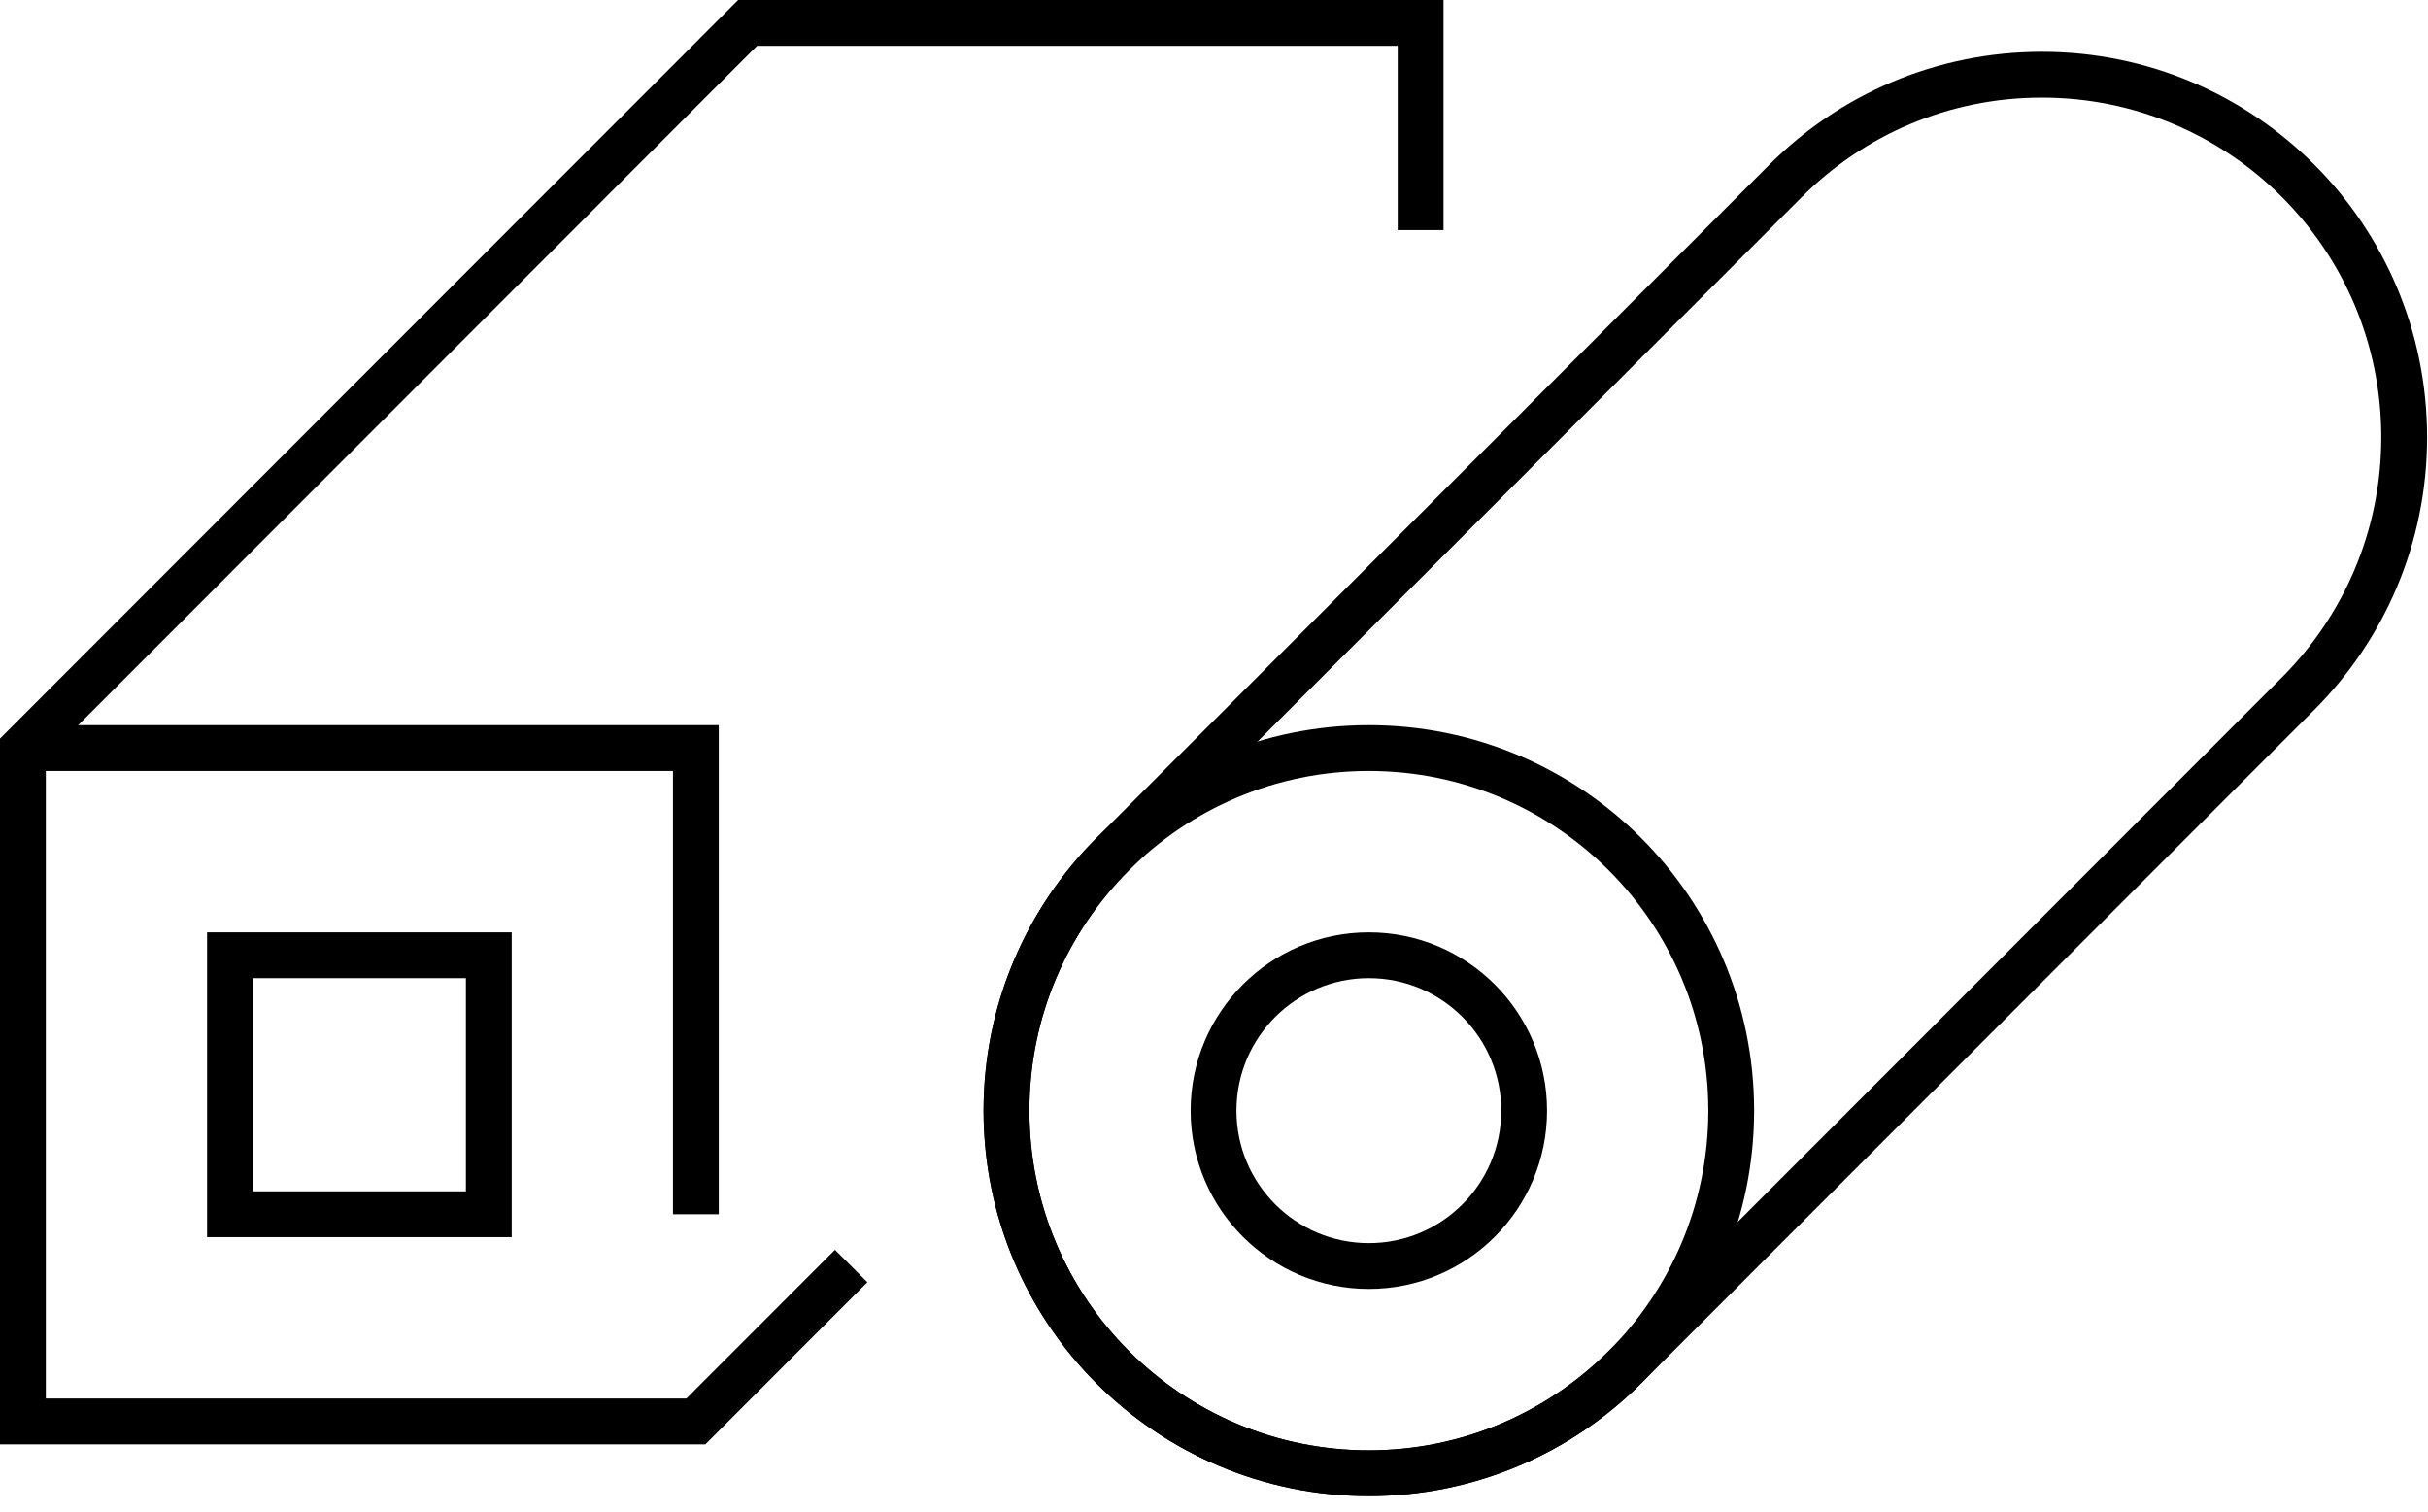
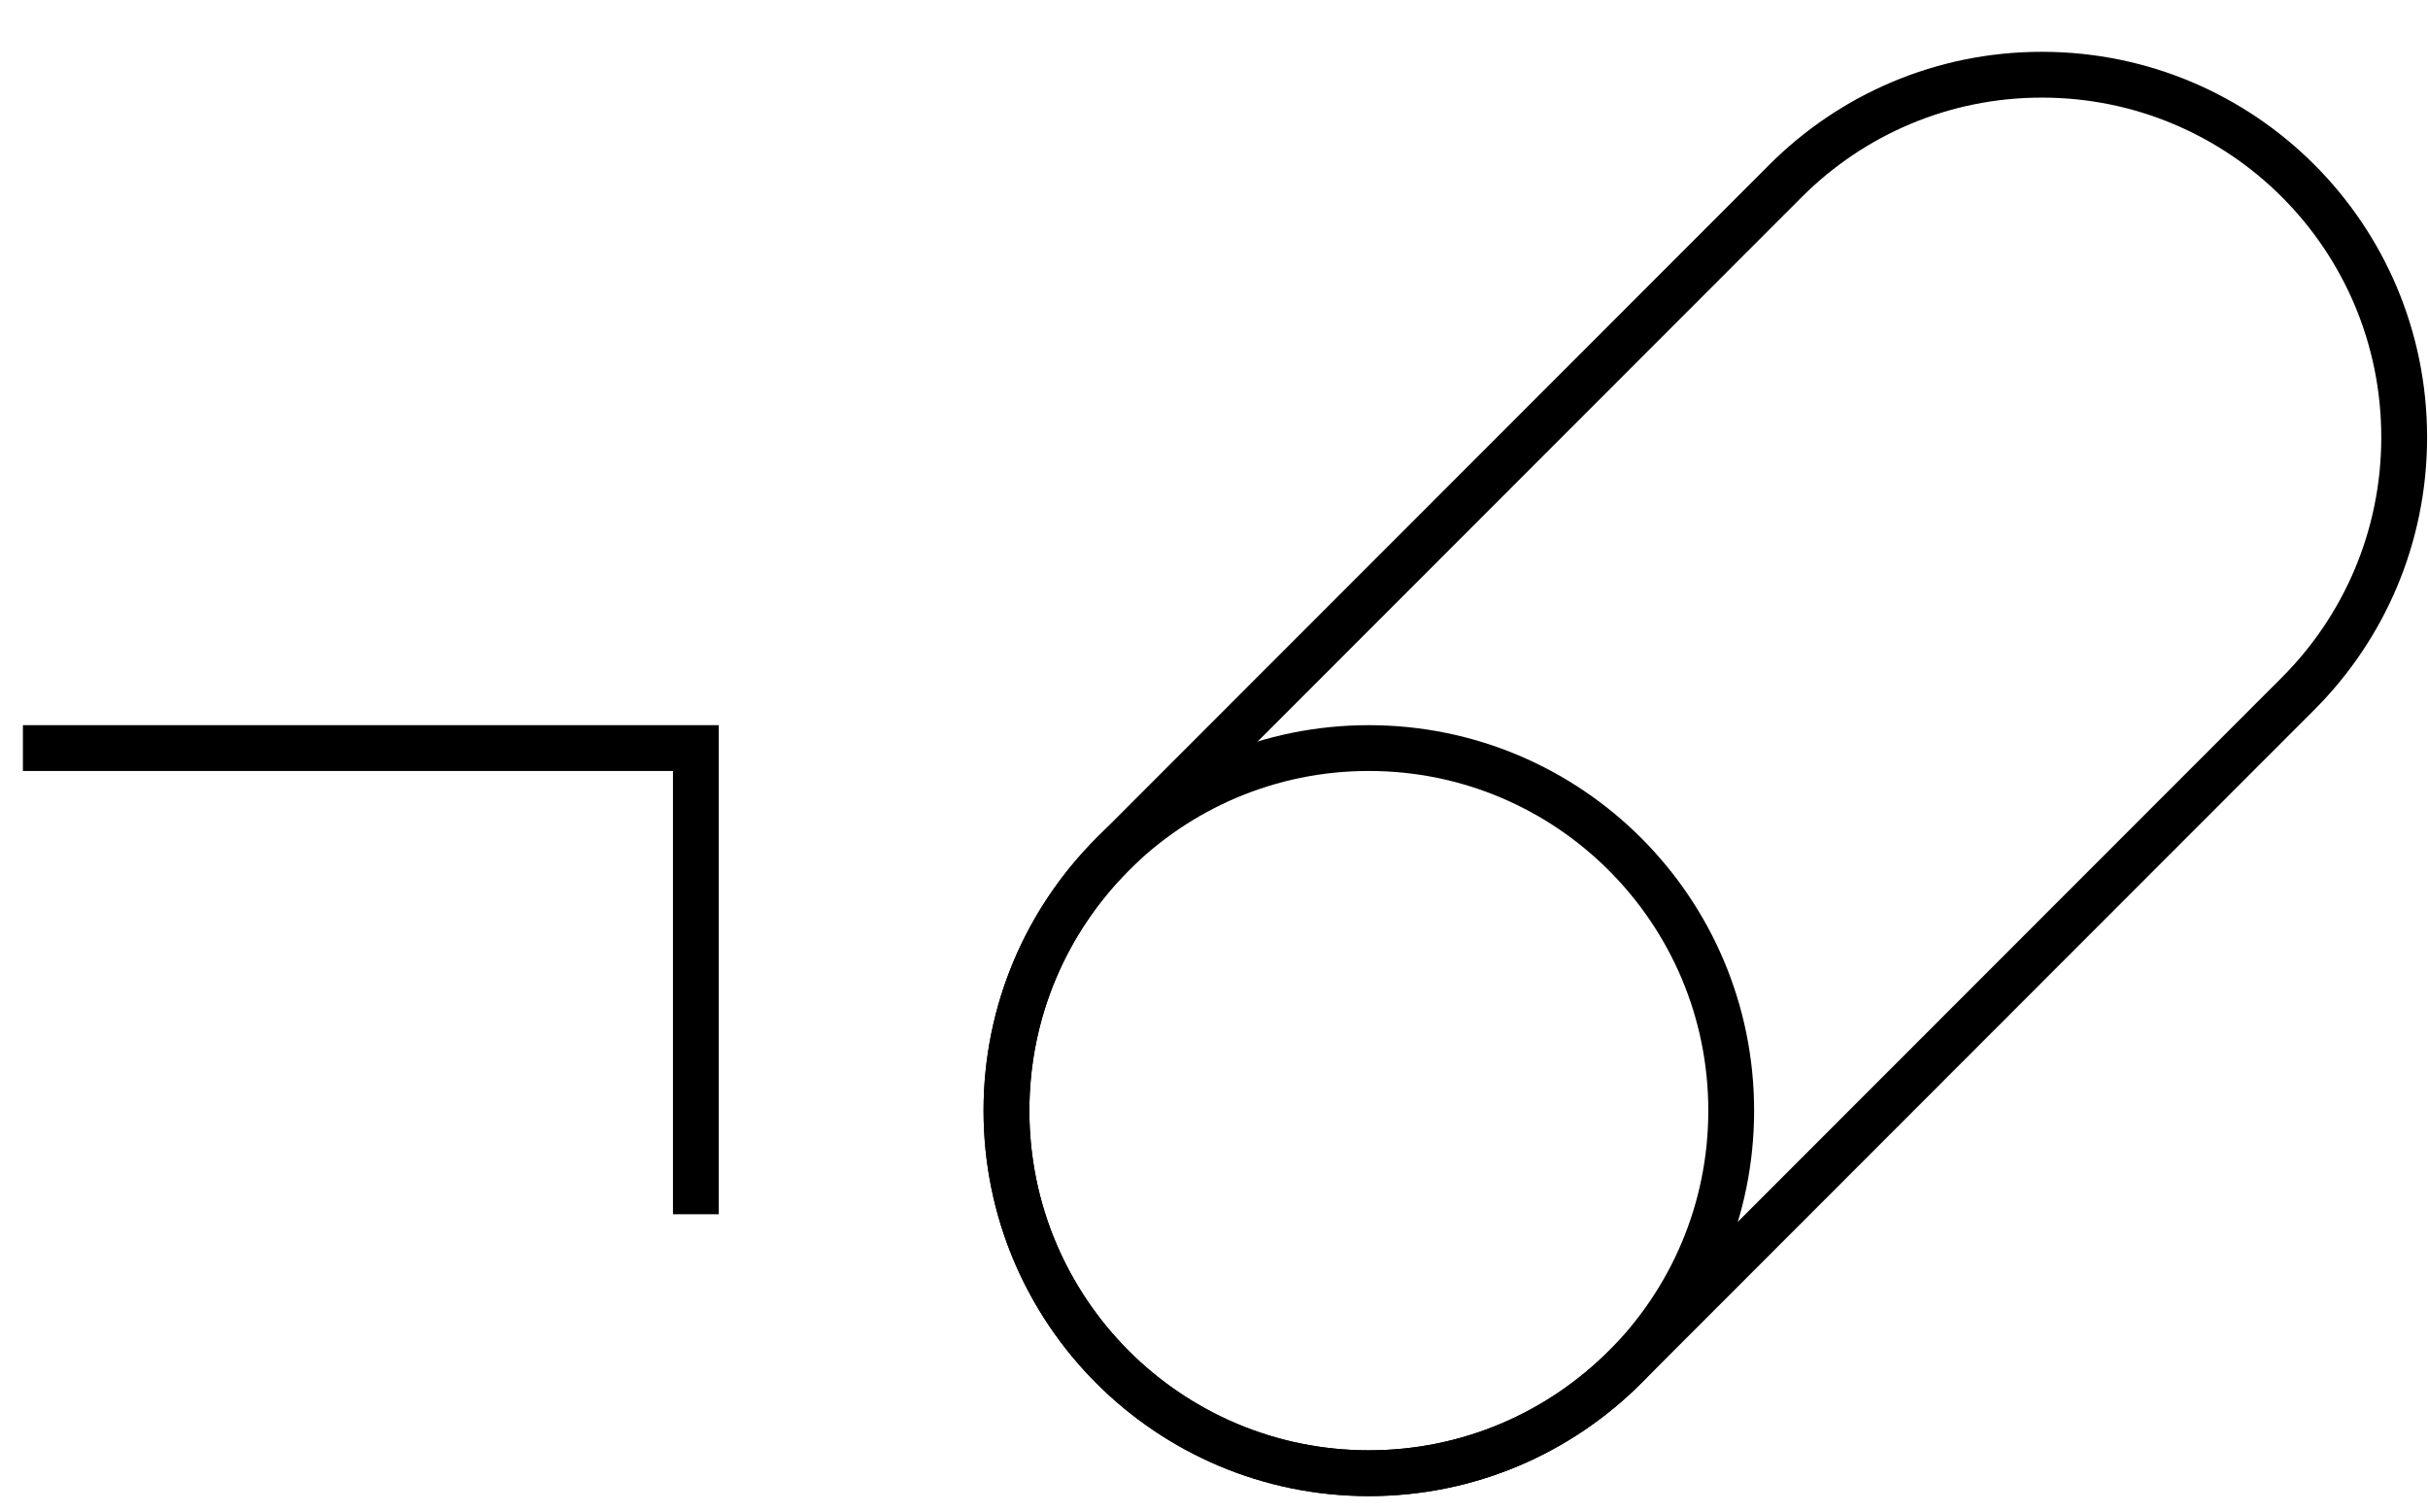
<svg xmlns="http://www.w3.org/2000/svg" width="106" height="66" viewBox="0 0 106 66" fill="none">
-   <path d="M62.02 10.046V1H32.64L1 32.662V62.062H30.38L37.16 55.277" stroke="black" stroke-width="2" stroke-miterlimit="10" />
  <path d="M30.38 53.016V32.662H1" stroke="black" stroke-width="2" stroke-miterlimit="10" />
-   <path d="M21.34 41.708H10.04V53.016H21.34V41.708Z" stroke="black" stroke-width="2" stroke-miterlimit="10" />
  <path d="M104.96 19.092C104.96 10.34 97.886 3.262 89.14 3.262C84.778 3.262 80.823 5.026 77.953 7.898L48.573 37.298C45.703 40.17 43.94 44.128 43.94 48.492C43.94 57.245 51.014 64.323 59.76 64.323C64.122 64.323 68.077 62.559 70.947 59.687L100.327 30.287C103.197 27.415 104.96 23.457 104.96 19.092Z" stroke="black" stroke-width="2" stroke-miterlimit="10" />
  <path d="M59.76 64.323C68.497 64.323 75.58 57.236 75.58 48.492C75.58 39.749 68.497 32.662 59.76 32.662C51.023 32.662 43.94 39.749 43.94 48.492C43.94 57.236 51.023 64.323 59.76 64.323Z" stroke="black" stroke-width="2" stroke-miterlimit="10" />
-   <path d="M59.76 55.277C63.504 55.277 66.54 52.239 66.54 48.492C66.54 44.745 63.504 41.708 59.76 41.708C56.015 41.708 52.98 44.745 52.98 48.492C52.98 52.239 56.015 55.277 59.76 55.277Z" stroke="black" stroke-width="2" stroke-miterlimit="10" />
</svg>